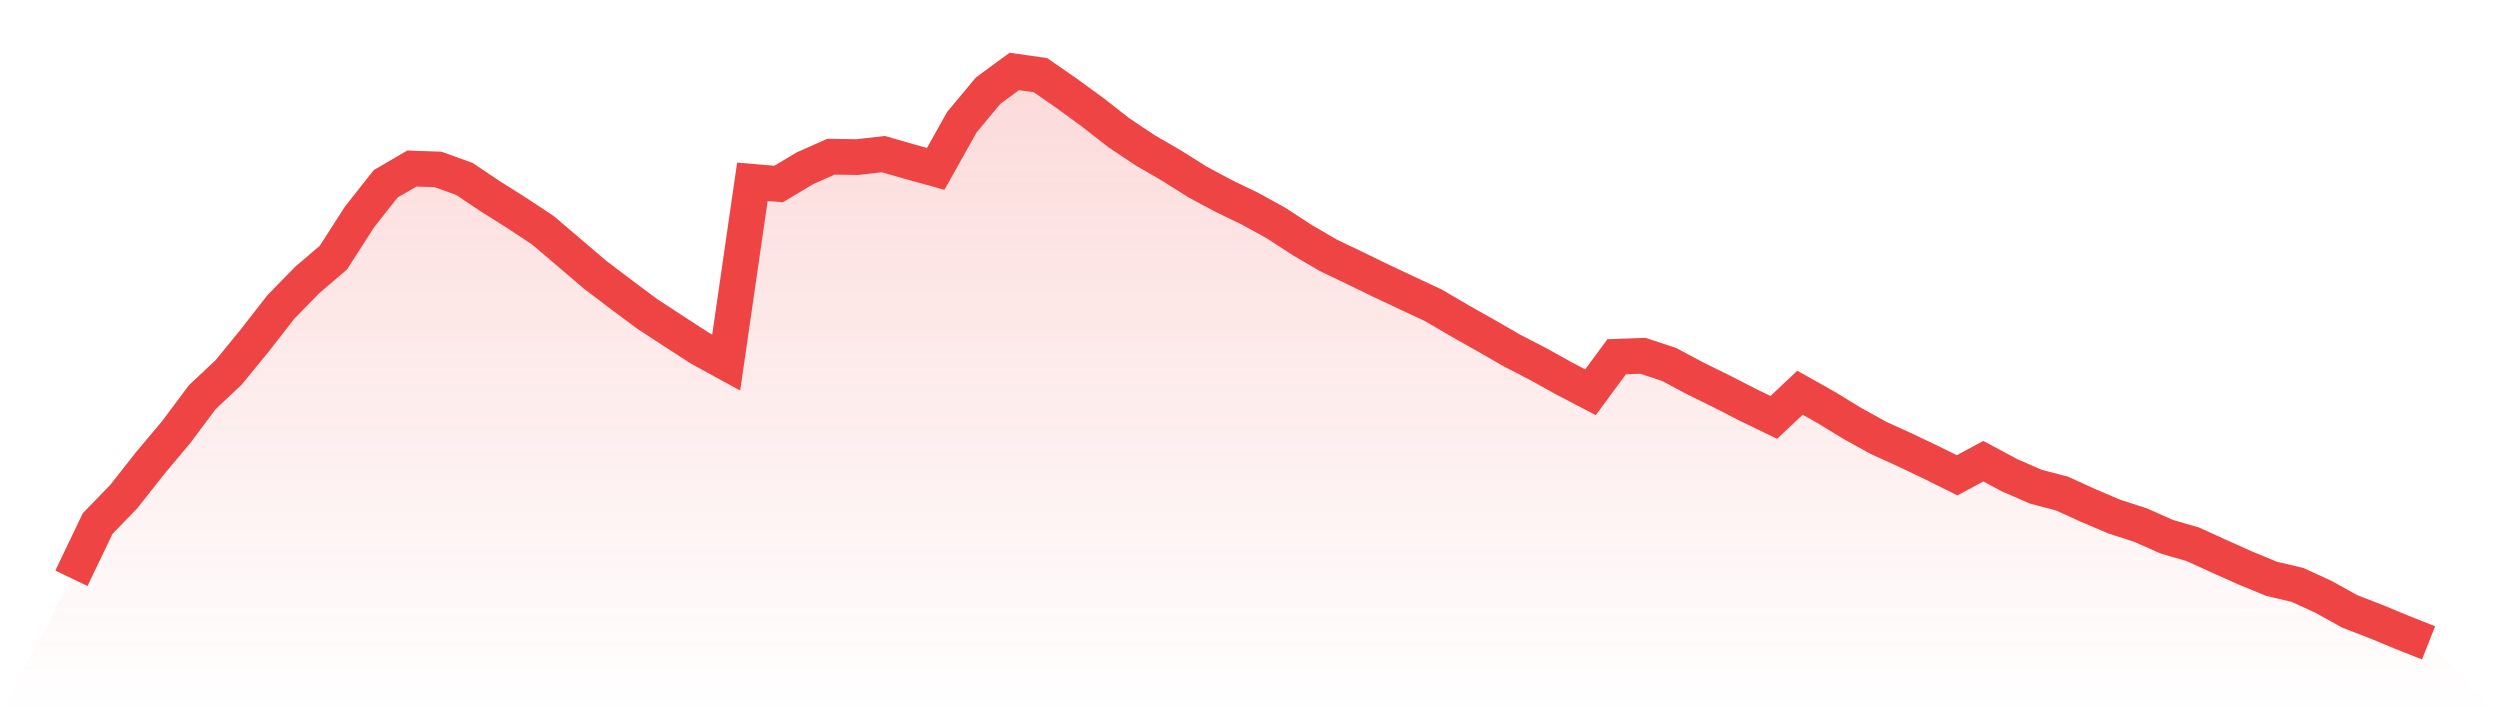
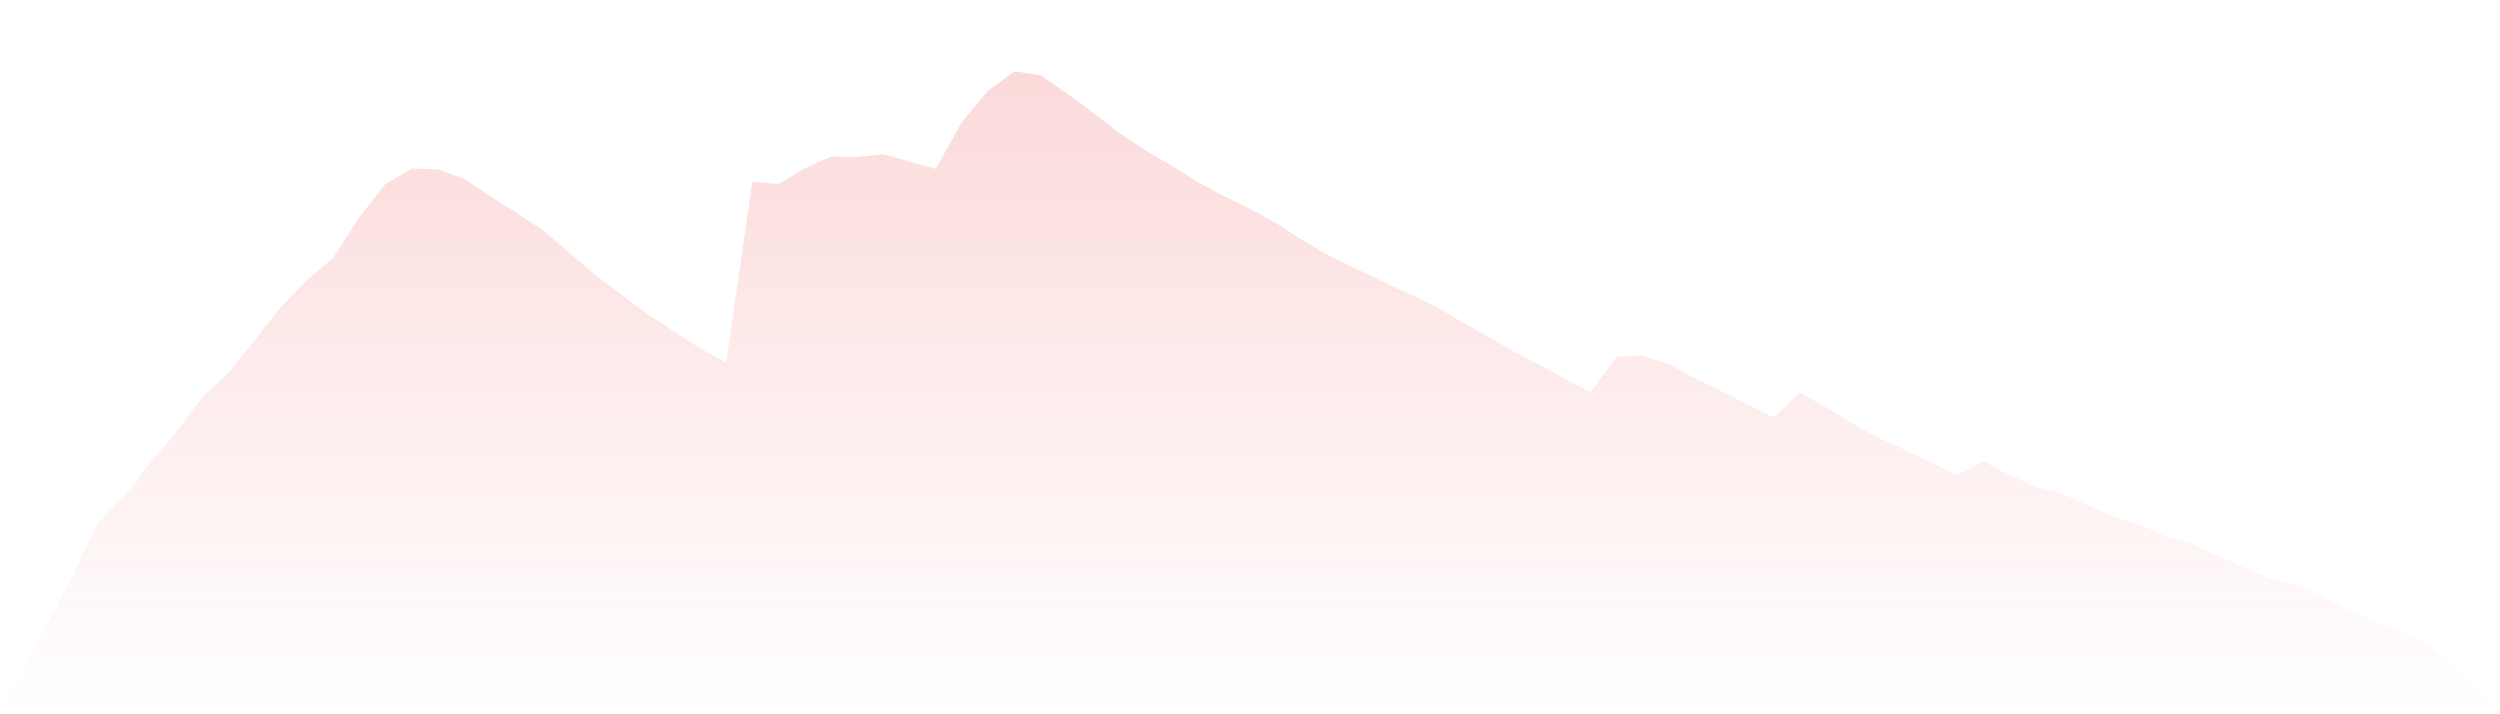
<svg xmlns="http://www.w3.org/2000/svg" viewBox="0 0 140 40">
  <defs>
    <linearGradient id="gradient" x1="0" x2="0" y1="0" y2="1">
      <stop offset="0%" stop-color="#ef4444" stop-opacity="0.2" />
      <stop offset="100%" stop-color="#ef4444" stop-opacity="0" />
    </linearGradient>
  </defs>
  <path d="M4,32.384 L4,32.384 L5.467,29.319 L6.933,27.807 L8.4,25.943 L9.867,24.197 L11.333,22.235 L12.8,20.859 L14.267,19.064 L15.733,17.185 L17.2,15.682 L18.667,14.429 L20.133,12.148 L21.6,10.29 L23.067,9.438 L24.533,9.489 L26,10.017 L27.467,10.999 L28.933,11.923 L30.4,12.893 L31.867,14.141 L33.333,15.392 L34.8,16.504 L36.267,17.593 L37.733,18.552 L39.2,19.501 L40.667,20.303 L42.133,10.182 L43.6,10.305 L45.067,9.428 L46.533,8.774 L48,8.797 L49.467,8.63 L50.933,9.051 L52.4,9.456 L53.867,6.838 L55.333,5.078 L56.8,4 L58.267,4.211 L59.733,5.225 L61.2,6.296 L62.667,7.442 L64.133,8.419 L65.6,9.269 L67.067,10.192 L68.533,10.978 L70,11.686 L71.467,12.495 L72.933,13.45 L74.4,14.305 L75.867,15.008 L77.333,15.72 L78.8,16.411 L80.267,17.096 L81.733,17.955 L83.2,18.783 L84.667,19.626 L86.133,20.386 L87.6,21.199 L89.067,21.965 L90.533,19.978 L92,19.924 L93.467,20.407 L94.933,21.19 L96.4,21.912 L97.867,22.665 L99.333,23.374 L100.8,21.991 L102.267,22.818 L103.733,23.713 L105.2,24.523 L106.667,25.191 L108.133,25.89 L109.6,26.616 L111.067,25.826 L112.533,26.612 L114,27.253 L115.467,27.637 L116.933,28.304 L118.4,28.929 L119.867,29.403 L121.333,30.054 L122.8,30.48 L124.267,31.15 L125.733,31.806 L127.2,32.411 L128.667,32.757 L130.133,33.433 L131.6,34.245 L133.067,34.811 L134.533,35.419 L136,36 L140,40 L0,40 z" fill="url(#gradient)" />
-   <path d="M4,32.384 L4,32.384 L5.467,29.319 L6.933,27.807 L8.4,25.943 L9.867,24.197 L11.333,22.235 L12.8,20.859 L14.267,19.064 L15.733,17.185 L17.2,15.682 L18.667,14.429 L20.133,12.148 L21.6,10.29 L23.067,9.438 L24.533,9.489 L26,10.017 L27.467,10.999 L28.933,11.923 L30.4,12.893 L31.867,14.141 L33.333,15.392 L34.8,16.504 L36.267,17.593 L37.733,18.552 L39.2,19.501 L40.667,20.303 L42.133,10.182 L43.6,10.305 L45.067,9.428 L46.533,8.774 L48,8.797 L49.467,8.63 L50.933,9.051 L52.4,9.456 L53.867,6.838 L55.333,5.078 L56.8,4 L58.267,4.211 L59.733,5.225 L61.2,6.296 L62.667,7.442 L64.133,8.419 L65.6,9.269 L67.067,10.192 L68.533,10.978 L70,11.686 L71.467,12.495 L72.933,13.45 L74.4,14.305 L75.867,15.008 L77.333,15.72 L78.8,16.411 L80.267,17.096 L81.733,17.955 L83.2,18.783 L84.667,19.626 L86.133,20.386 L87.6,21.199 L89.067,21.965 L90.533,19.978 L92,19.924 L93.467,20.407 L94.933,21.19 L96.4,21.912 L97.867,22.665 L99.333,23.374 L100.8,21.991 L102.267,22.818 L103.733,23.713 L105.2,24.523 L106.667,25.191 L108.133,25.89 L109.6,26.616 L111.067,25.826 L112.533,26.612 L114,27.253 L115.467,27.637 L116.933,28.304 L118.4,28.929 L119.867,29.403 L121.333,30.054 L122.8,30.48 L124.267,31.15 L125.733,31.806 L127.2,32.411 L128.667,32.757 L130.133,33.433 L131.6,34.245 L133.067,34.811 L134.533,35.419 L136,36" fill="none" stroke="#ef4444" stroke-width="2" />
</svg>